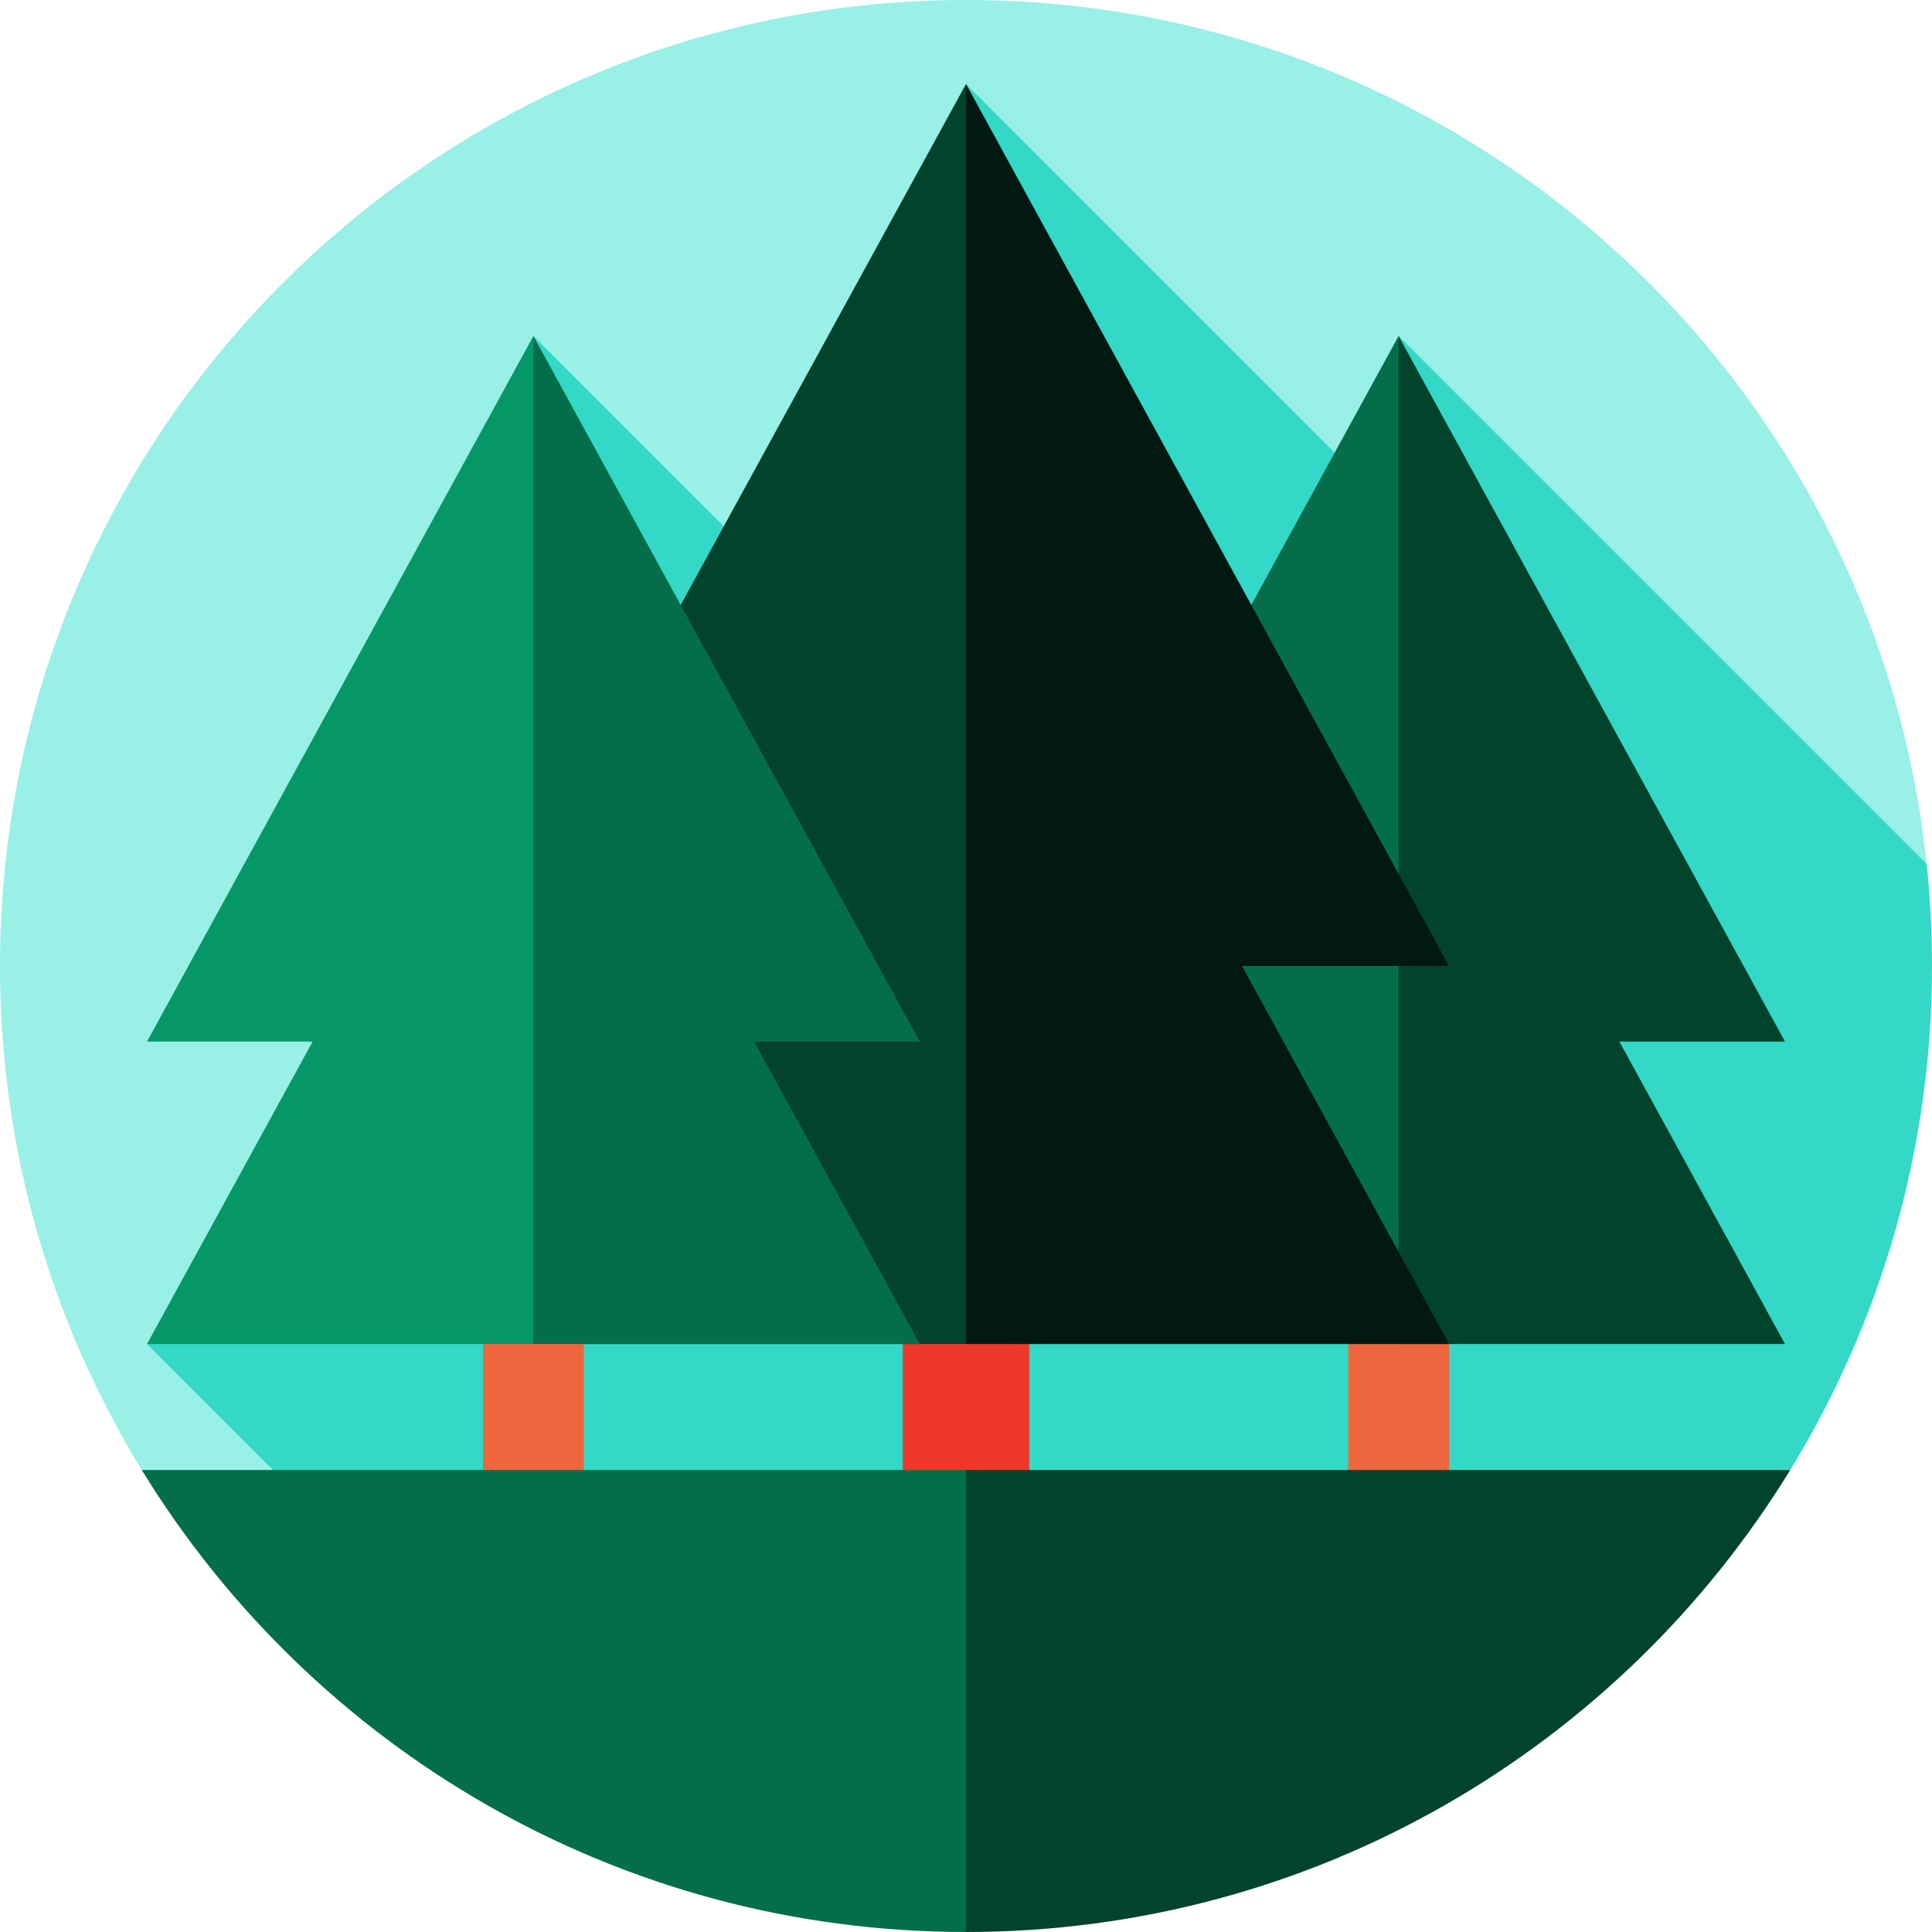
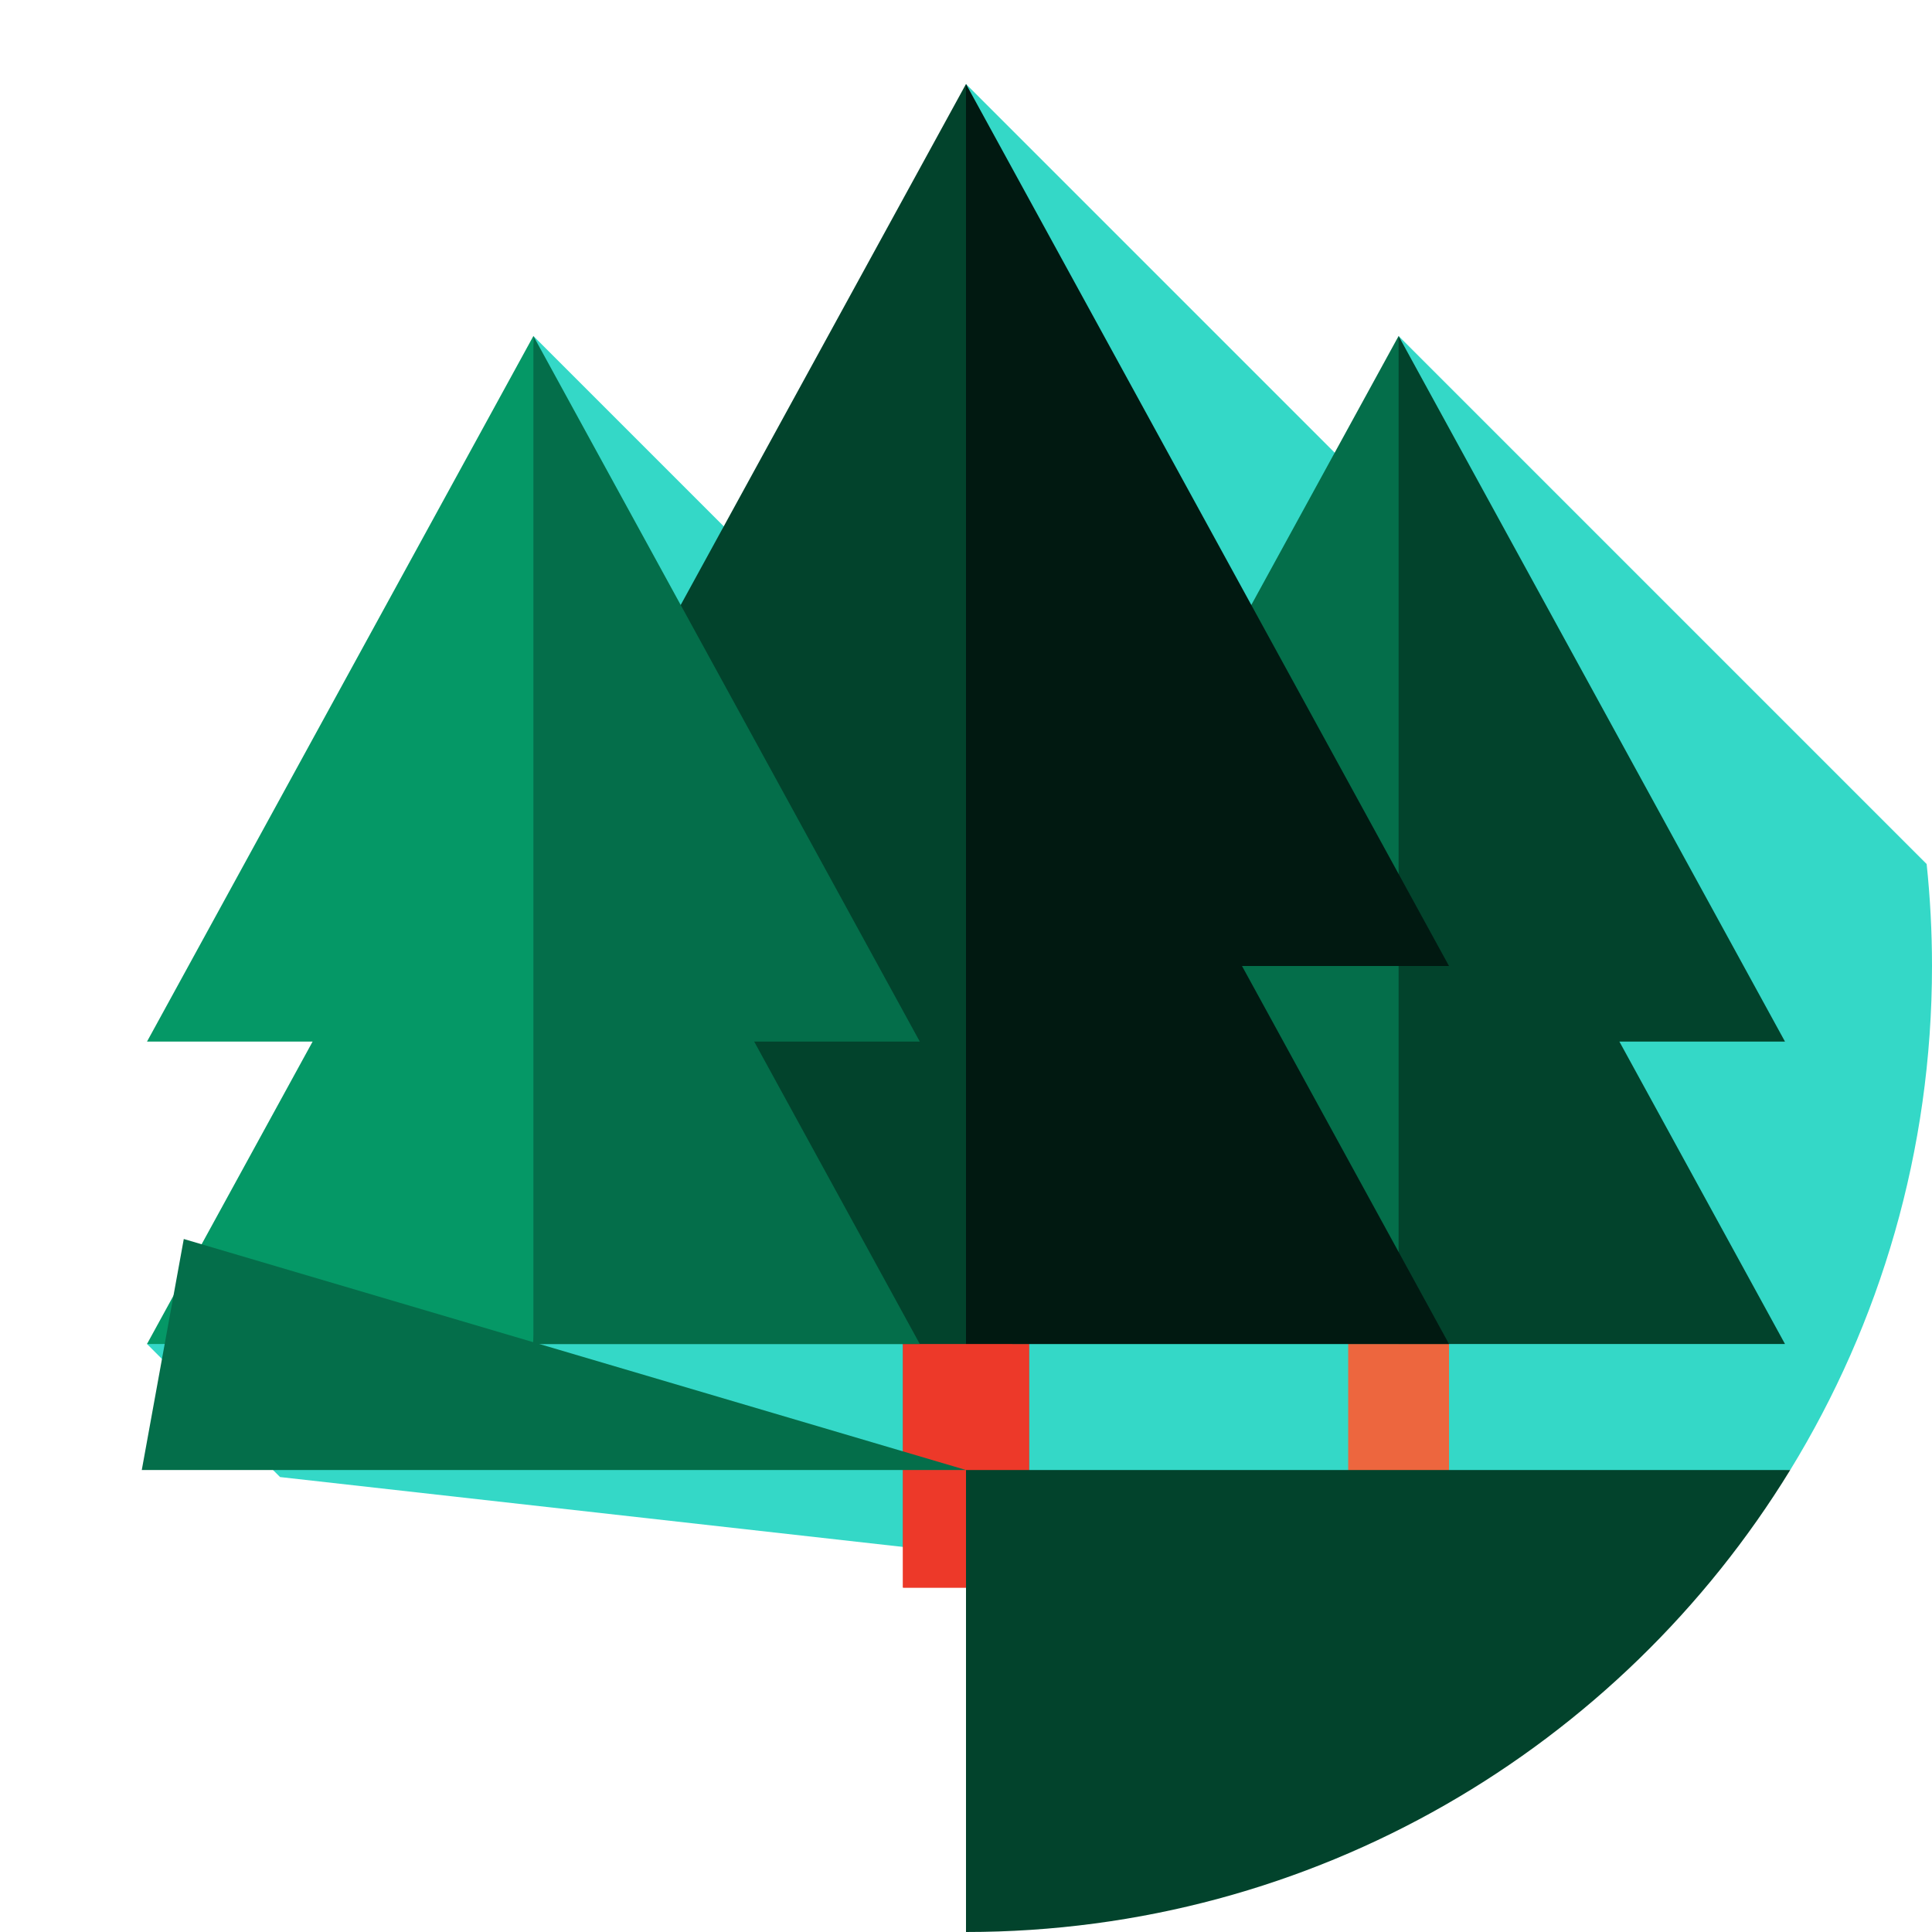
<svg xmlns="http://www.w3.org/2000/svg" version="1.1" id="Layer_1" viewBox="0 0 512 512" xml:space="preserve">
-   <path style="fill:#98F0E7;" d="M510.582,228.982C497.083,100.299,388.258,0,256,0C114.616,0,0,114.616,0,256  c0,48.947,13.745,94.68,37.574,133.565L256,411.826L510.582,228.982z" />
  <path style="fill:#34D8C7;" d="M510.582,228.982L370.643,89.043l4.373,52.234L256,22.261v159.113l-12.359,9.954L141.357,89.043  v184.661l-102.4,82.47l35.259,35.259L256,411.826l218.426-22.261C498.255,350.68,512,304.947,512,256  C512,246.874,511.514,237.862,510.582,228.982z" />
  <rect x="239.304" y="345.043" style="fill:#D62109;" width="33.391" height="75.687" />
  <rect x="239.304" y="345.043" style="fill:#ED3929;" width="33.391" height="75.687" />
  <rect x="357.287" y="345.043" style="fill:#ED663E;" width="26.713" height="75.687" />
  <polygon style="fill:#046E4A;" points="268.243,276.035 312.13,276.035 268.243,356.174 370.643,356.174 379.548,222.609   370.643,89.043 " />
  <g>
    <polygon style="fill:#02432C;" points="473.043,276.035 429.158,276.035 473.043,356.174 370.643,356.174 370.643,89.043  " />
    <polygon style="fill:#02432C;" points="128,256 182.857,256 128,356.174 256,356.174 267.13,189.217 256,22.261  " />
  </g>
  <polygon style="fill:#011911;" points="384,256 256,22.261 256,356.174 384,356.174 329.143,256 " />
-   <rect x="128" y="345.043" style="fill:#ED663E;" width="26.713" height="75.687" />
  <polygon style="fill:#059866;" points="38.957,276.035 82.843,276.035 38.957,356.174 141.357,356.174 150.261,222.609   141.357,89.043 " />
  <g>
    <polygon style="fill:#046E4A;" points="243.757,276.035 199.87,276.035 243.757,356.174 141.357,356.174 141.357,89.043  " />
-     <path style="fill:#046E4A;" d="M37.574,389.565C82.576,463.002,163.562,512,256,512l11.13-61.217L256,389.565H37.574z" />
+     <path style="fill:#046E4A;" d="M37.574,389.565l11.13-61.217L256,389.565H37.574z" />
  </g>
  <path style="fill:#02432C;" d="M256,389.565V512c92.438,0,173.424-48.998,218.426-122.435H256z" />
</svg>